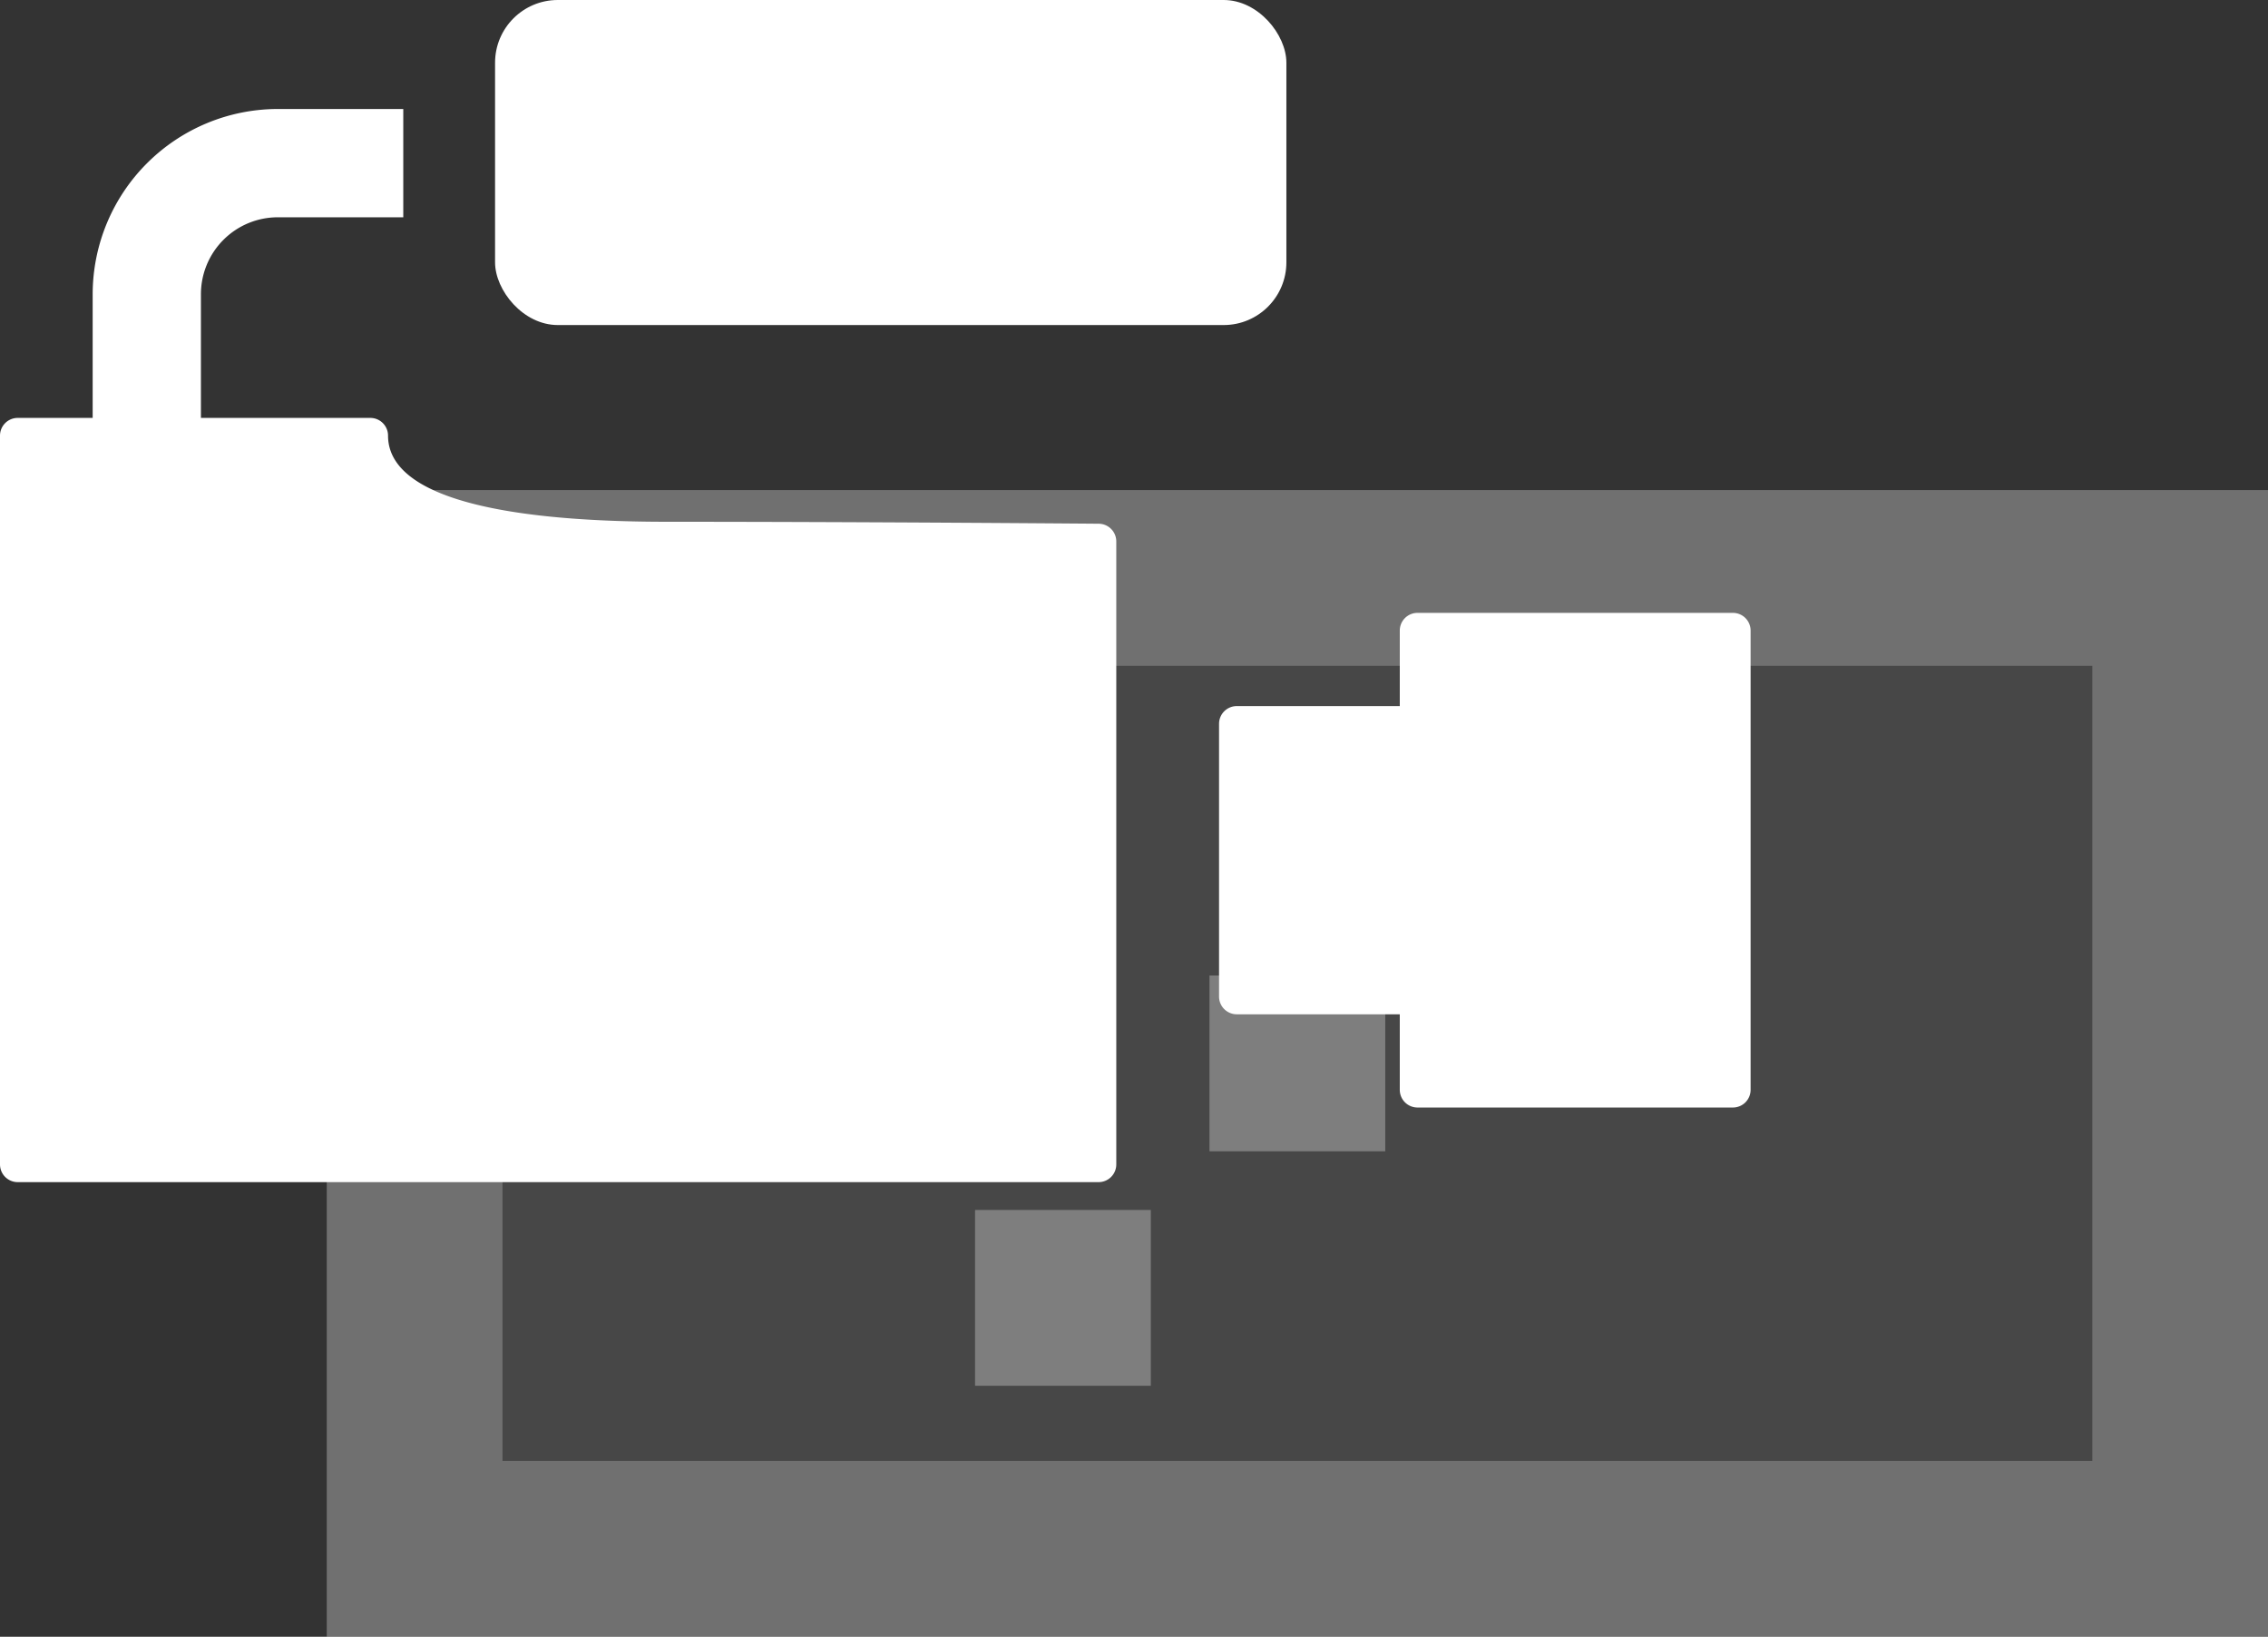
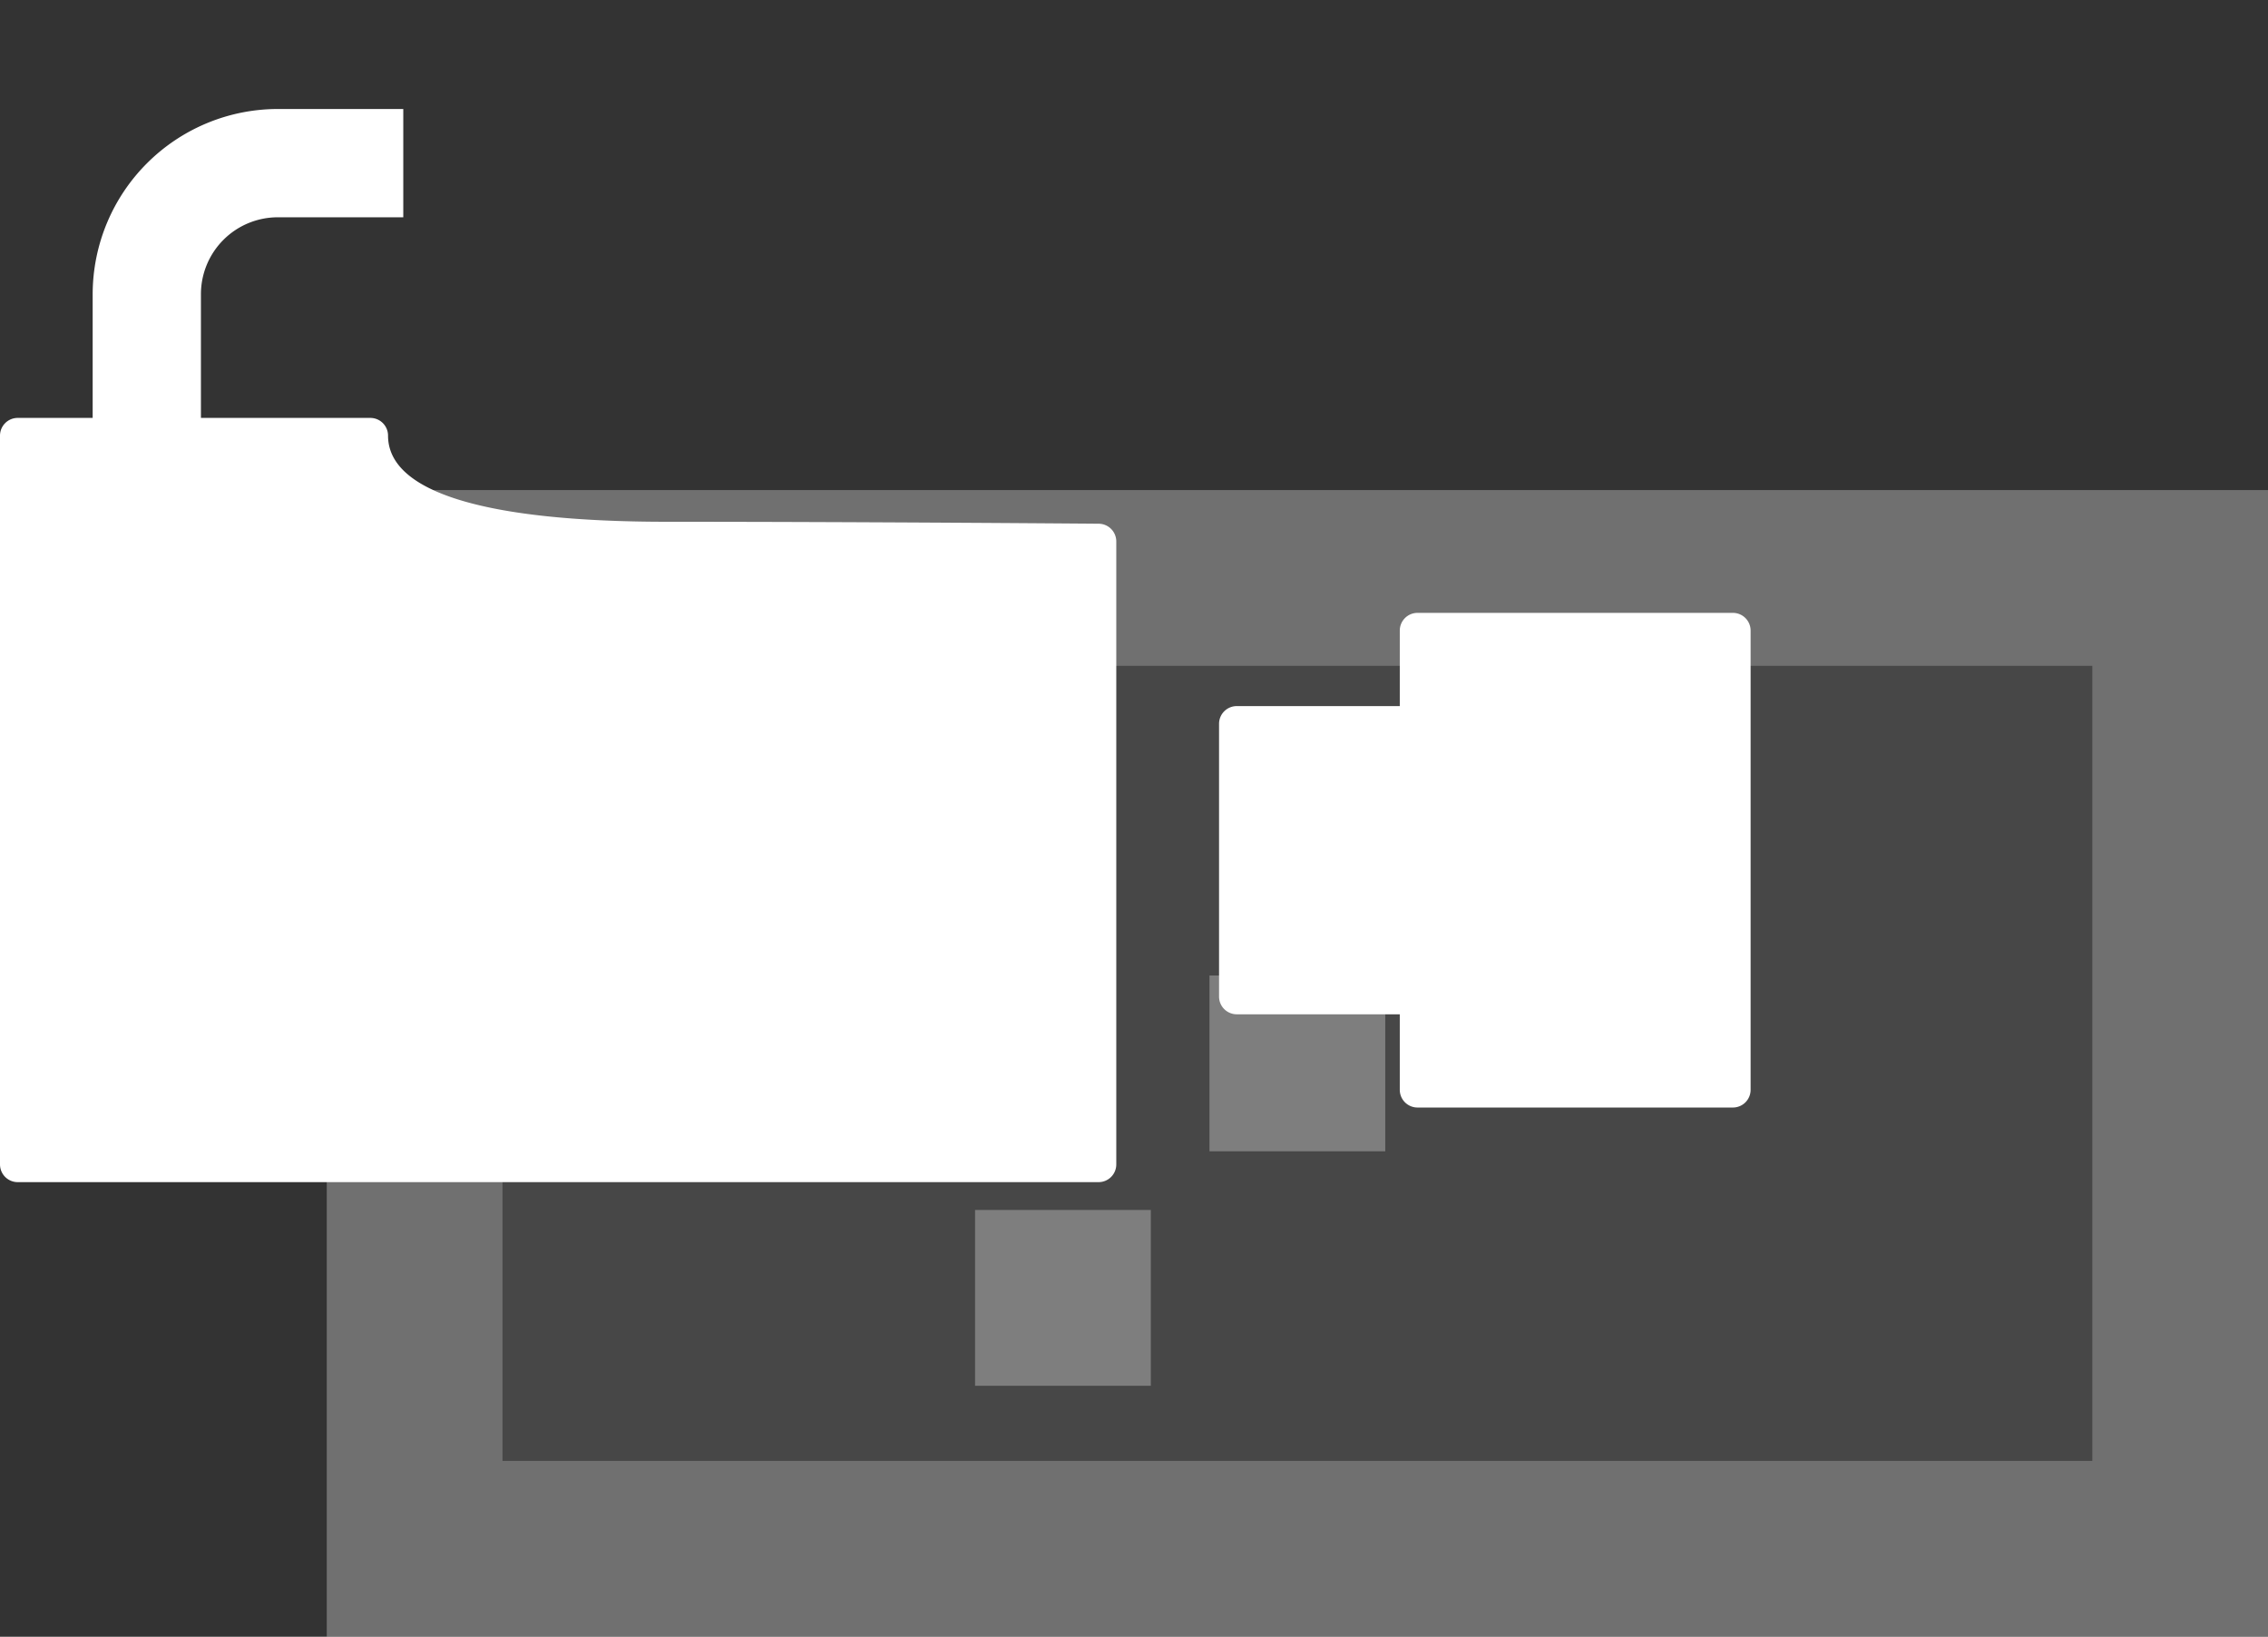
<svg xmlns="http://www.w3.org/2000/svg" id="Layer_1" data-name="Layer 1" viewBox="0 0 128 92.35">
  <rect x="0" y="0" width="128" height="92.35" fill="#333333" stroke="none" />
  <defs>
    <style>.cls-1,.cls-2,.cls-3{fill:#fff;}.cls-1{opacity:0.1;}.cls-2{opacity:0.3;}</style>
  </defs>
  <title>kamera</title>
  <rect class="cls-1" x="28.36" y="37.57" width="89.71" height="44.86" />
  <path class="cls-2" d="M128,118.2H18.44V53.5H128Zm-99.64-9.92h89.72V63.42H28.36Z" transform="translate(0 -25.85)" />
  <rect class="cls-2" x="68.26" y="55.04" width="9.92" height="9.92" />
  <rect class="cls-2" x="81.49" y="41.81" width="9.92" height="9.92" />
  <rect class="cls-2" x="55.03" y="68.27" width="9.92" height="9.92" />
-   <rect class="cls-3" x="27.94" width="44.66" height="18.34" rx="3.54" ry="3.54" />
  <path class="cls-3" d="M11.34,50.43H5.23v-8A10.46,10.46,0,0,1,15.68,32h7.08v6.11H15.68a4.34,4.34,0,0,0-4.34,4.34Z" transform="translate(0 -25.85)" />
  <path class="cls-3" d="M62,56.41s-13.27-.1-24.33-.1c-12.62,0-16.78-2.51-16.78-5.88H1v41.1H62Z" transform="translate(0 -25.85)" />
  <path class="cls-3" d="M62,92.55H1a1,1,0,0,1-1-1V50.43a1,1,0,0,1,1-1h19.9a1,1,0,0,1,1,1c0,3.18,5.45,4.86,15.76,4.86,11.06,0,24.34.11,24.34.11a1,1,0,0,1,1,1V91.53A1,1,0,0,1,62,92.55Zm-60-2H61V57.42c-3.3,0-14.08-.1-23.31-.1-11.06,0-16.87-1.92-17.69-5.87H2Z" transform="translate(0 -25.85)" />
  <rect class="cls-3" x="79.99" y="35.58" width="17.8" height="25.89" />
  <path class="cls-3" d="M97.79,88.34H80a1,1,0,0,1-1-1V61.43a1,1,0,0,1,1-1h17.8a1,1,0,0,1,1,1V87.32A1,1,0,0,1,97.79,88.34ZM81,86.31H96.77V62.45H81Z" transform="translate(0 -25.85)" />
  <rect class="cls-3" x="69.79" y="40.84" width="10.2" height="15.37" />
  <path class="cls-3" d="M80,83.08H69.8a1,1,0,0,1-1-1V66.69a1,1,0,0,1,1-1H80a1,1,0,0,1,1,1V82.07A1,1,0,0,1,80,83.08Zm-9.18-2H79V67.71H70.81Z" transform="translate(0 -25.85)" />
</svg>